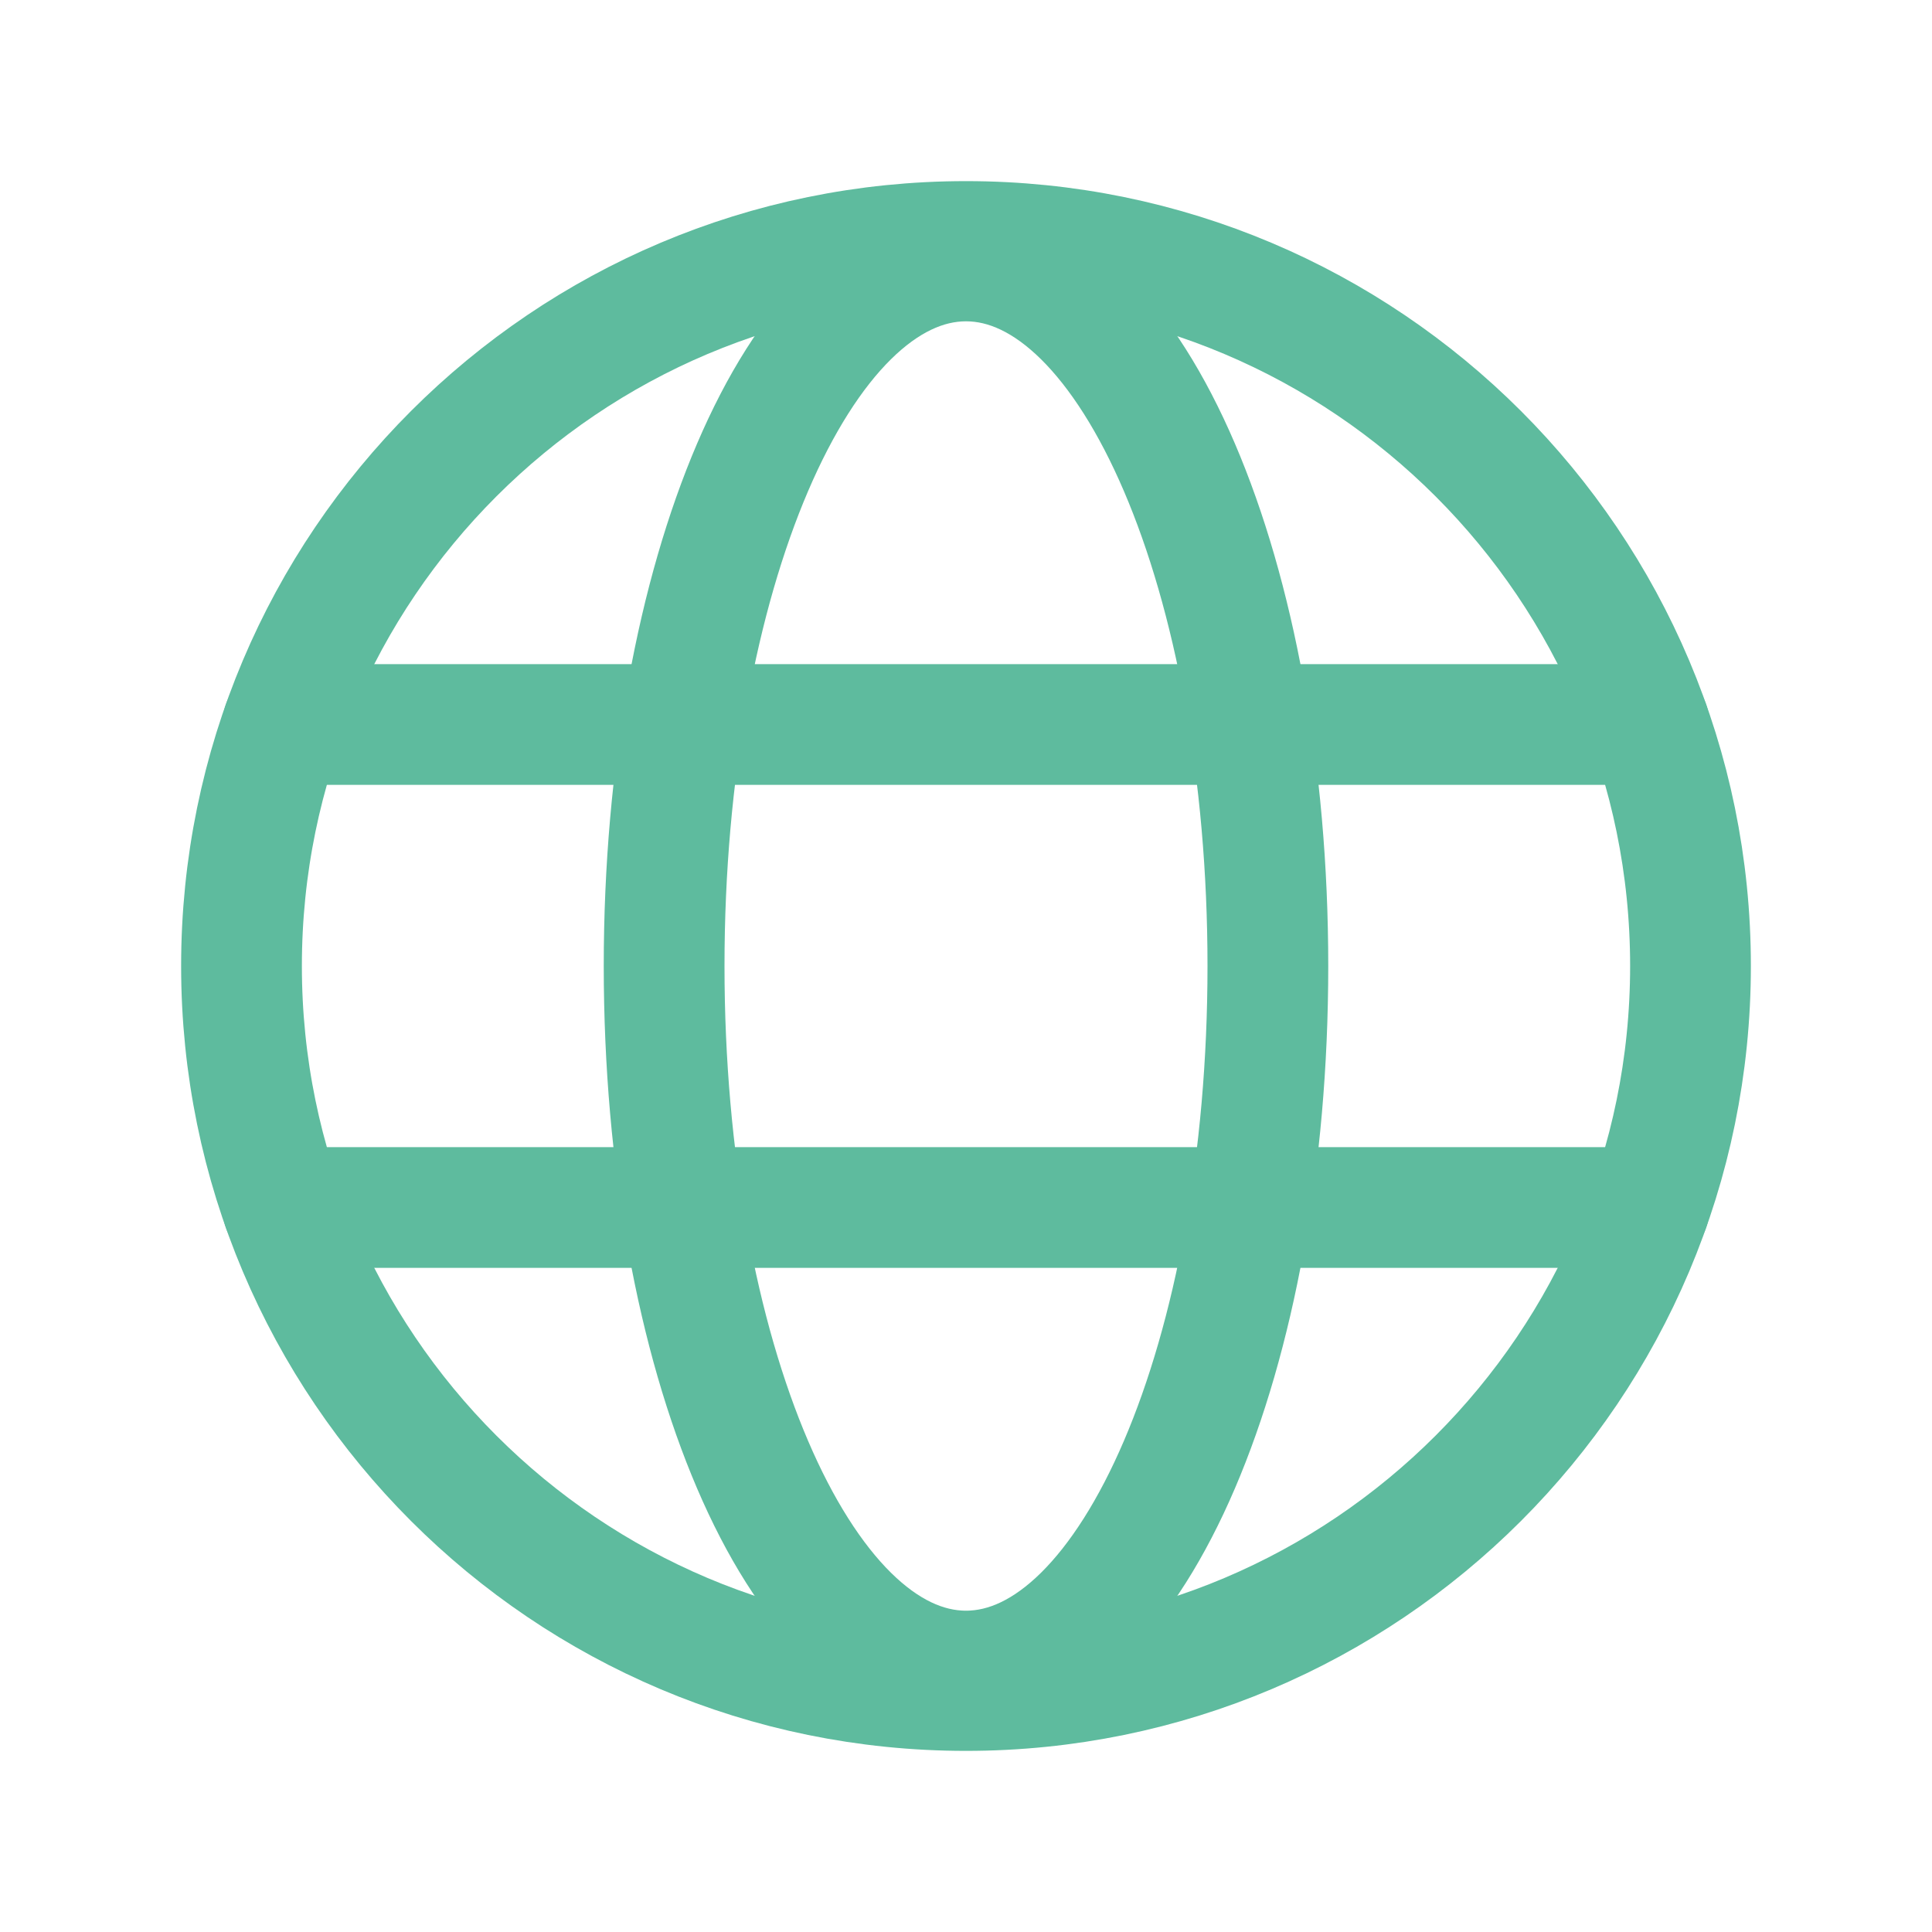
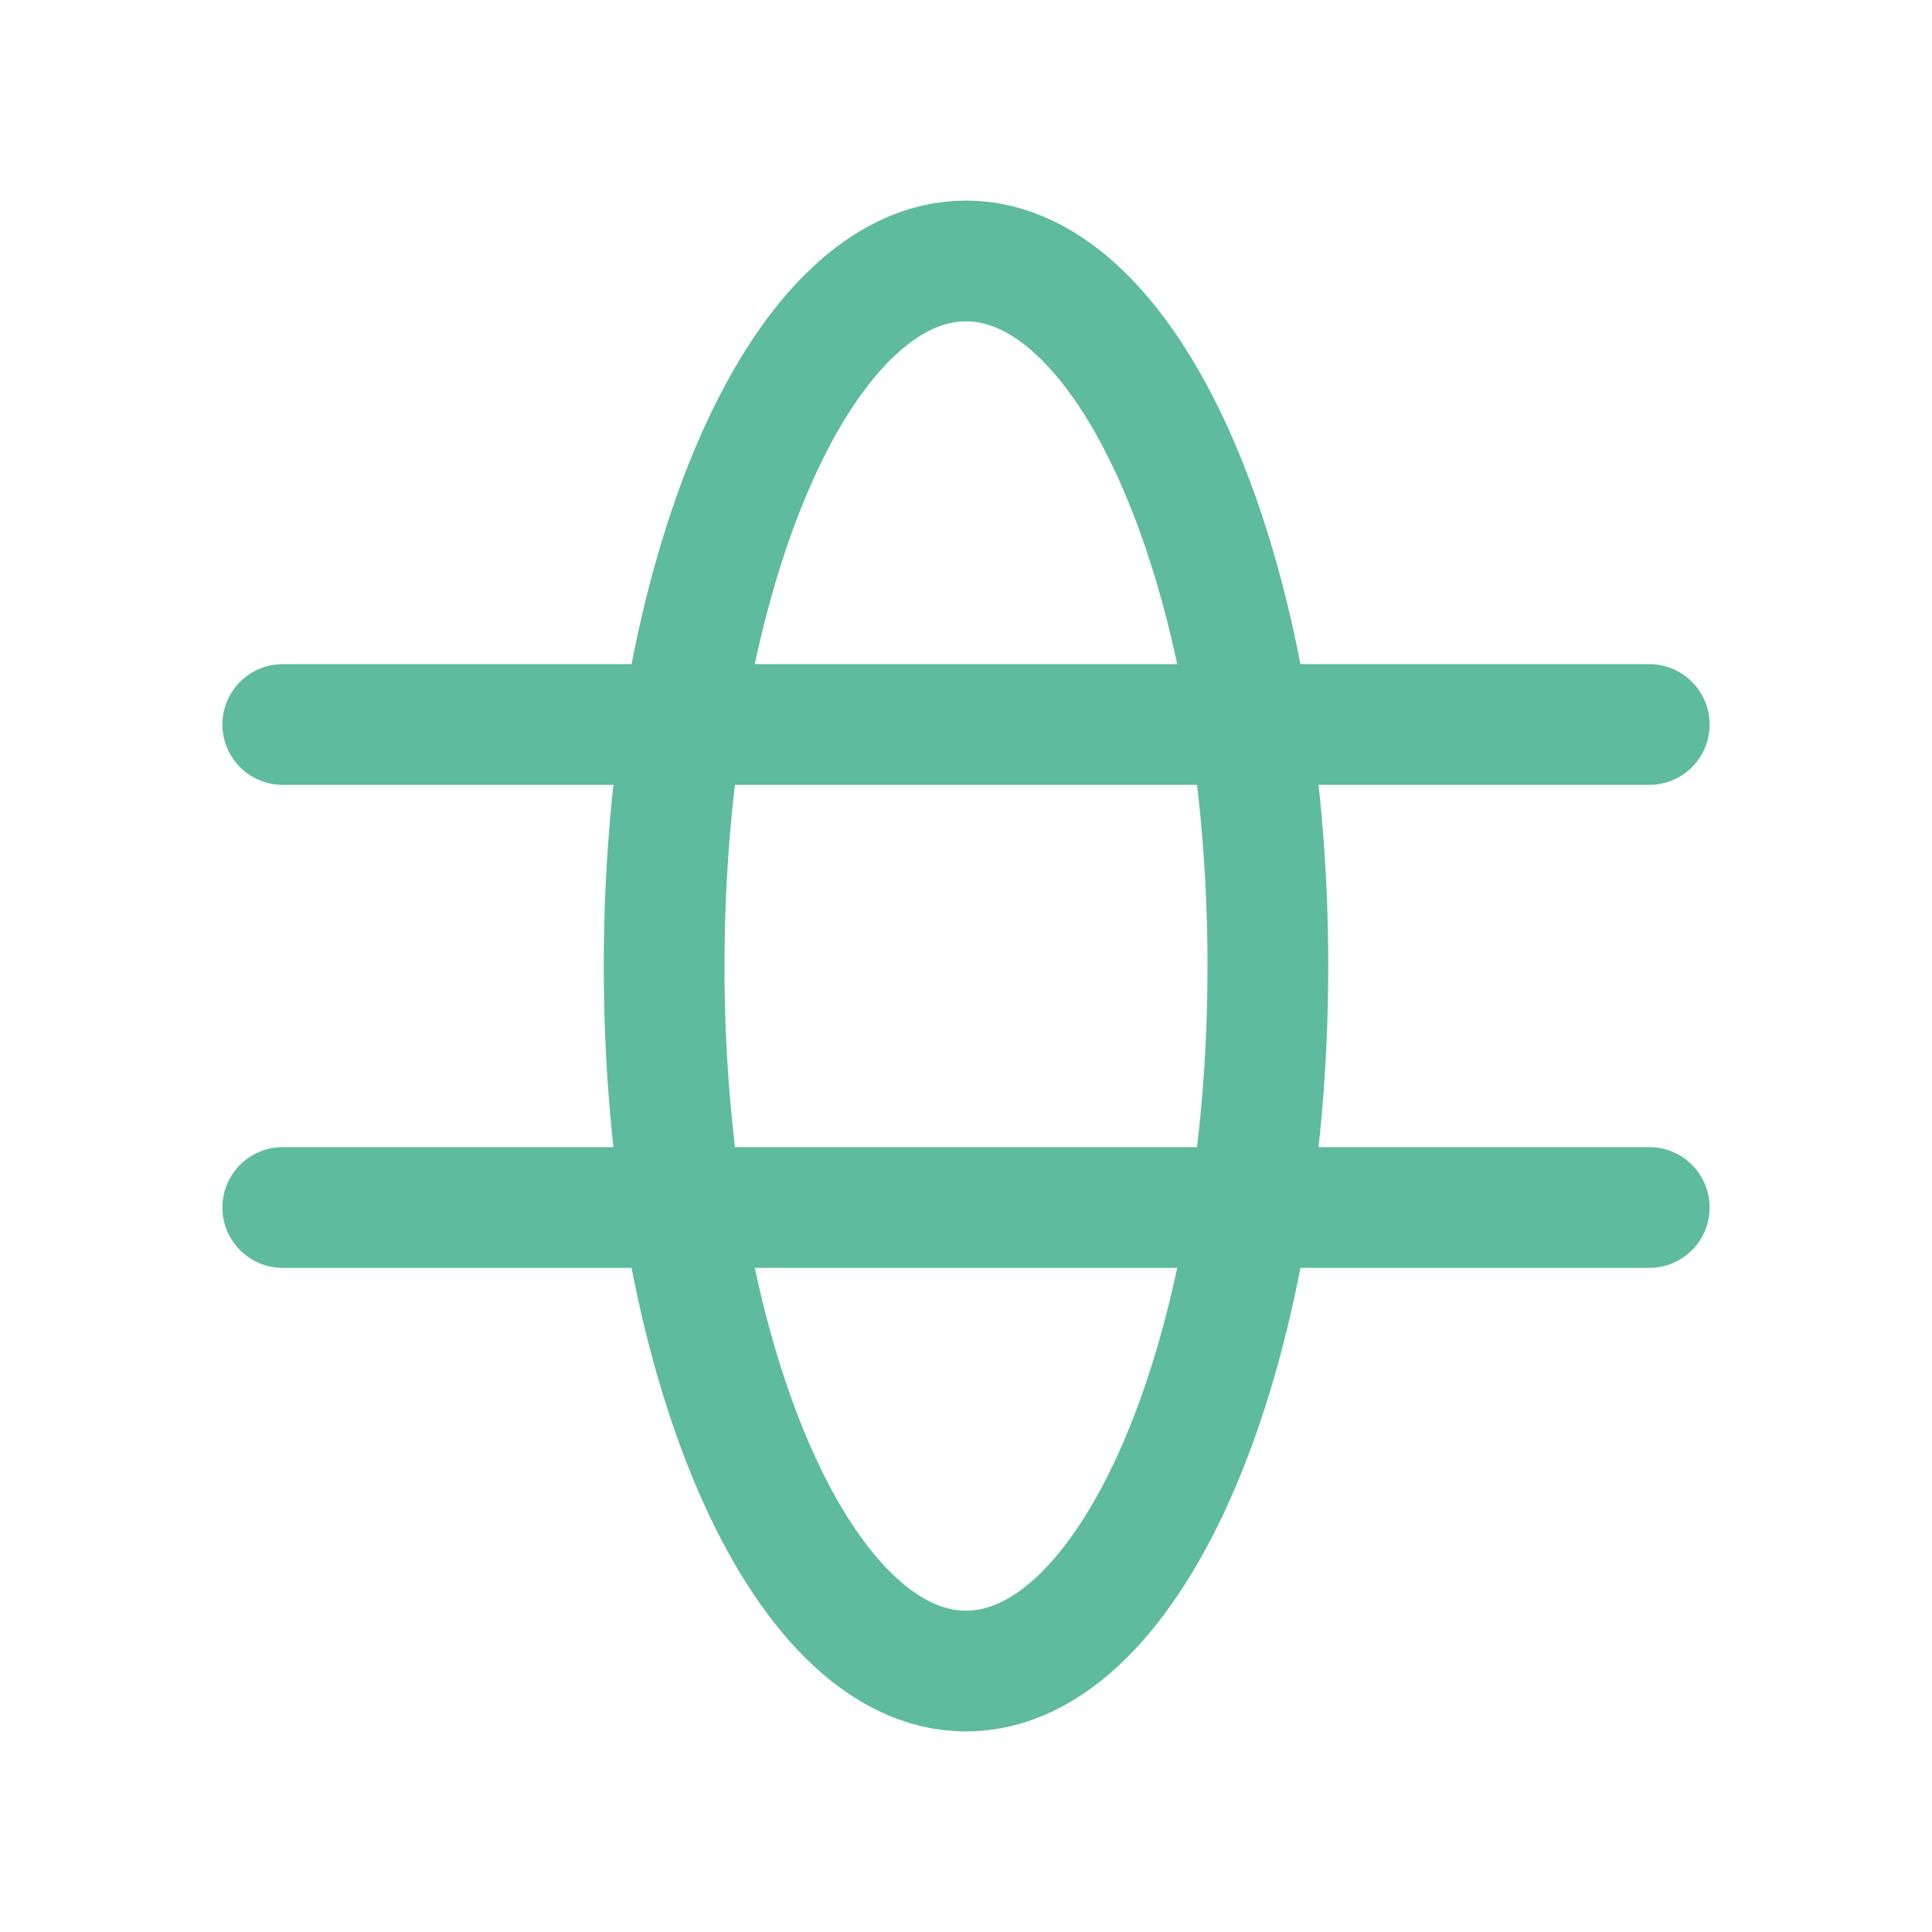
<svg xmlns="http://www.w3.org/2000/svg" width="48" height="48" viewBox="0 0 48 48" fill="none">
-   <path d="M24 42C33.941 42 42 33.941 42 24C42 14.059 33.941 6 24 6C14.059 6 6 14.059 6 24C6 33.941 14.059 42 24 42Z" stroke="#5EBB9E" stroke-width="3" stroke-miterlimit="10" />
  <path d="M7.025 18H40.975" stroke="#5EBB9E" stroke-width="3" stroke-linecap="round" stroke-linejoin="round" />
  <path d="M7.025 30H40.975" stroke="#5EBB9E" stroke-width="3" stroke-linecap="round" stroke-linejoin="round" />
  <path d="M24 41.517C28.142 41.517 31.5 33.674 31.5 24C31.5 14.326 28.142 6.483 24 6.483C19.858 6.483 16.5 14.326 16.5 24C16.5 33.674 19.858 41.517 24 41.517Z" stroke="#5EBB9E" stroke-width="3" stroke-miterlimit="10" />
</svg>